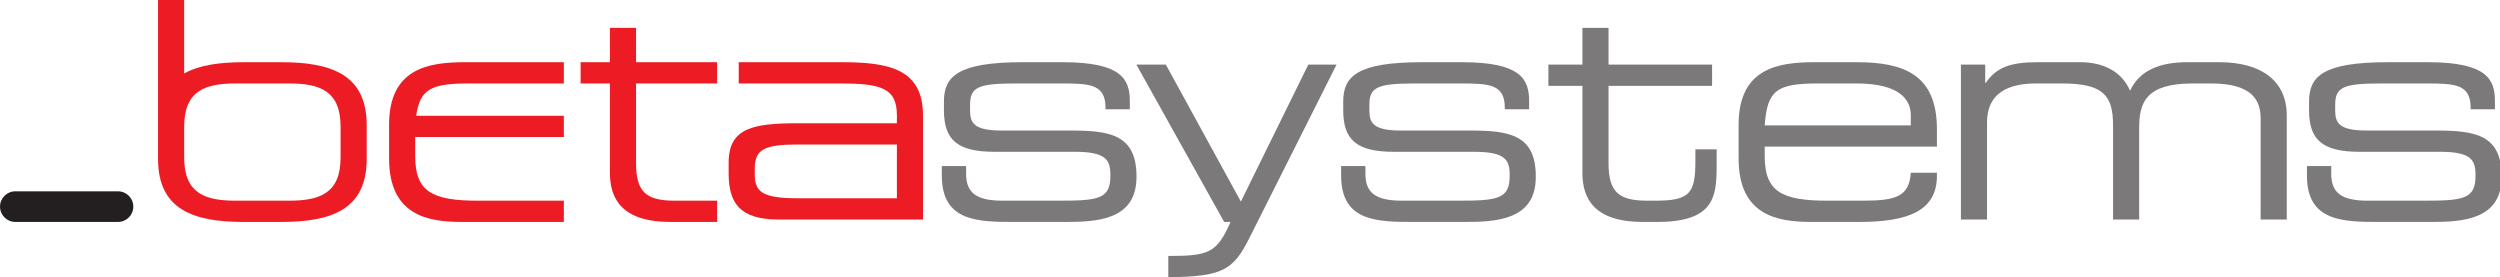
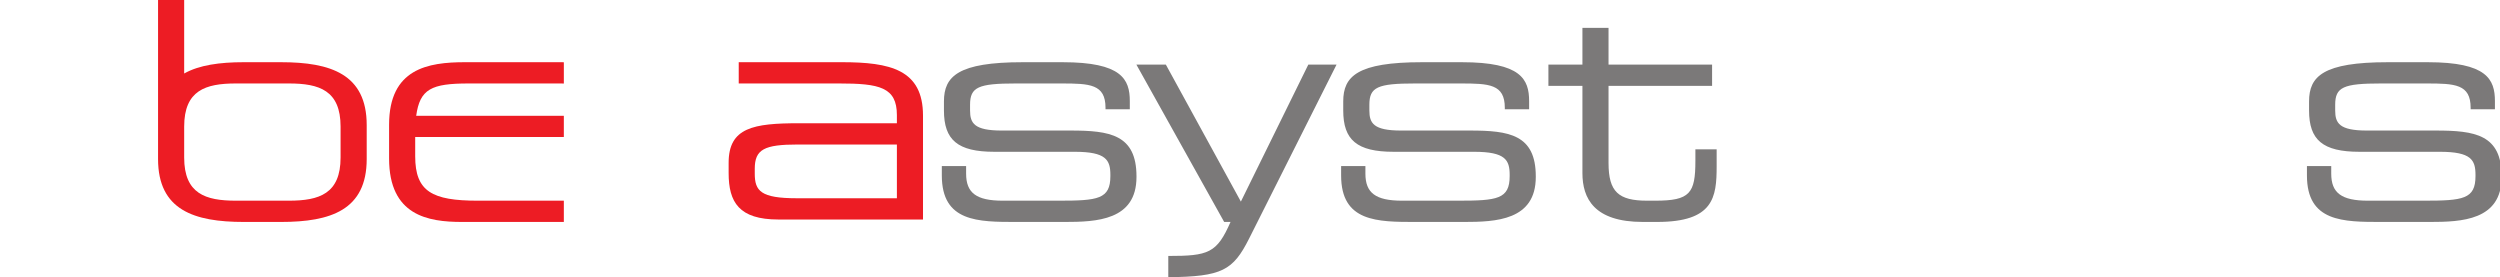
<svg xmlns="http://www.w3.org/2000/svg" xmlns:ns1="http://www.inkscape.org/namespaces/inkscape" xmlns:ns2="http://sodipodi.sourceforge.net/DTD/sodipodi-0.dtd" width="141.579mm" height="15.71mm" viewBox="0 0 141.579 15.71" version="1.1" id="svg8" ns1:version="0.92.2 (5c3e80d, 2017-08-06)" ns2:docname="_betasystems logo vektor rot-grau.svg">
  <defs id="defs2" />
  <ns2:namedview id="base" pagecolor="#ffffff" bordercolor="#666666" borderopacity="1.0" ns1:pageopacity="0.0" ns1:pageshadow="2" ns1:zoom="1.0230034" ns1:cx="206.63215" ns1:cy="-159.07326" ns1:document-units="mm" ns1:current-layer="layer1" showgrid="false" ns1:window-width="1920" ns1:window-height="1005" ns1:window-x="-9" ns1:window-y="-9" ns1:window-maximized="1" />
  <g ns1:label="Ebene 1" ns1:groupmode="layer" id="layer1" transform="translate(-29.752,-69.919)">
    <g transform="matrix(0.353,0,0,-0.353,26.694,101.967)" ns1:label="betasystems_cmyk" id="g18">
      <g transform="scale(1,-1)" id="g20">
        <path ns1:connector-curvature="0" id="path22" style="fill:#7b7979;fill-opacity:1;fill-rule:nonzero;stroke:none" d="m 159.758,-64.146 c 0,0 3.898,0 3.898,0 0,0 0,1.219 0,1.219 0,3.068 1.607,4.336 5.895,4.336 0,0 8.965,0 8.965,0 6.286,0 8.283,-0.244 8.283,-3.947 0,0 0,-0.193 0,-0.193 0,-2.389 -0.682,-3.704 -5.701,-3.704 0,0 -12.911,0 -12.911,0 -5.896,0 -8.088,-1.899 -8.088,-6.626 0,0 0,-1.461 0,-1.461 0,-4.044 2.291,-6.285 12.619,-6.285 0,0 6.431,0 6.431,0 9.453,0 10.768,2.728 10.768,6.236 0,0 0,1.316 0,1.316 0,0 -3.898,0 -3.898,0 0,0 0,-0.244 0,-0.244 0,-3.801 -2.533,-3.898 -7.112,-3.898 0,0 -7.31,0 -7.31,0 -5.993,0 -7.308,0.585 -7.308,3.41 0,0 0,0.926 0,0.926 0,2.046 0.682,3.216 5.066,3.216 0,0 11.061,0 11.061,0 6.285,0 10.572,0.634 10.572,7.356 0,0 0,0.098 0,0.098 0,6.969 -6.431,7.211 -11.546,7.211 0,0 -7.699,0 -7.699,0 -6.188,0 -11.985,0 -11.985,-7.453 0,0 0,-1.512 0,-1.512" />
        <path ns1:connector-curvature="0" id="path24" style="fill:#7b7979;fill-opacity:1;fill-rule:nonzero;stroke:none" d="m 196.089,-49.725 c 6.432,0 7.796,-0.438 9.988,-5.457 0,0 -1.022,0 -1.022,0 0,0 -14.081,-25.237 -14.081,-25.237 0,0 4.727,0 4.727,0 0,0 12.034,21.974 12.034,21.974 0,0 10.817,-21.974 10.817,-21.974 0,0 4.53,0 4.53,0 0,0 -14.032,27.917 -14.032,27.917 -2.582,5.115 -4.336,6.092 -12.96,6.188 0,0 0,-3.41 0,-3.41" />
        <path ns1:connector-curvature="0" id="path26" style="fill:#7b7979;fill-opacity:1;fill-rule:nonzero;stroke:none" d="m 223.817,-64.146 c 0,0 3.897,0 3.897,0 0,0 0,1.219 0,1.219 0,3.068 1.607,4.336 5.896,4.336 0,0 8.965,0 8.965,0 6.286,0 8.283,-0.244 8.283,-3.947 0,0 0,-0.193 0,-0.193 0,-2.389 -0.683,-3.704 -5.701,-3.704 0,0 -12.911,0 -12.911,0 -5.896,0 -8.089,-1.899 -8.089,-6.626 0,0 0,-1.461 0,-1.461 0,-4.044 2.292,-6.285 12.62,-6.285 0,0 6.432,0 6.432,0 9.452,0 10.769,2.728 10.769,6.236 0,0 0,1.316 0,1.316 0,0 -3.899,0 -3.899,0 0,0 0,-0.244 0,-0.244 0,-3.801 -2.532,-3.898 -7.113,-3.898 0,0 -7.309,0 -7.309,0 -5.992,0 -7.308,0.585 -7.308,3.41 0,0 0,0.926 0,0.926 0,2.046 0.682,3.216 5.067,3.216 0,0 11.061,0 11.061,0 6.284,0 10.571,0.634 10.571,7.356 0,0 0,0.098 0,0.098 0,6.969 -6.431,7.211 -11.546,7.211 0,0 -7.699,0 -7.699,0 -6.187,0 -11.985,0 -11.985,-7.453 0,0 0,-1.512 0,-1.512" />
        <path ns1:connector-curvature="0" id="path28" style="fill:#7b7979;fill-opacity:1;fill-rule:nonzero;stroke:none" d="m 262.531,-77.009 c 0,0 -5.458,0 -5.458,0 0,0 0,-3.41 0,-3.41 0,0 5.458,0 5.458,0 0,0 0,-5.896 0,-5.896 0,0 4.189,0 4.189,0 0,0 0,5.896 0,5.896 0,0 16.613,0 16.613,0 0,0 0,3.41 0,3.41 0,0 -16.613,0 -16.613,0 0,0 0,12.376 0,12.376 0,4.627 1.607,6.041 6.188,6.041 0,0 1.314,0 1.314,0 5.555,0 6.432,-1.17 6.432,-6.383 0,0 0,-1.852 0,-1.852 0,0 3.411,0 3.411,0 0,0 0,2.729 0,2.729 0,4.971 -0.488,8.916 -9.55,8.916 0,0 -2.29,0 -2.29,0 -7.845,0 -9.695,-3.801 -9.695,-7.844 0,0 0,-13.984 0,-13.984" />
-         <path ns1:connector-curvature="0" id="path30" style="fill:#7b7979;fill-opacity:1;fill-rule:nonzero;stroke:none" d="m 315.212,-72.331 c 0,-2.534 -1.899,-5.067 -8.721,-5.067 0,0 -6.14,0 -6.14,0 -6.625,0 -8.185,1.072 -8.574,6.723 0,0 23.435,0 23.435,0 0,0 0,-1.656 0,-1.656 m -27.625,1.559 c 0,-9.014 6.236,-10.037 12.182,-10.037 0,0 6.723,0 6.723,0 7.504,0 12.912,1.9 12.912,10.767 0,0 0,2.778 0,2.778 0,0 -27.626,0 -27.626,0 0,0 0,1.559 0,1.559 0,5.652 2.729,7.113 10.037,7.113 0,0 5.748,0 5.748,0 5.263,0 7.407,-0.682 7.649,-4.482 0,0 4.191,0 4.191,0 0,0 0,0.486 0,0.486 0,5.701 -4.727,7.406 -12.521,7.406 0,0 -7.602,0 -7.602,0 -5.457,0 -11.693,-1.021 -11.693,-10.182 0,0 0,-5.409 0,-5.409 0,0 0,0 0,0 z" />
-         <path ns1:connector-curvature="0" id="path32" style="fill:#7b7979;fill-opacity:1;fill-rule:nonzero;stroke:none" d="m 323.25,-80.419 c 0,0 3.898,0 3.898,0 0,0 0,2.923 0,2.923 0,0 0.097,0 0.097,0 1.754,-2.582 4.143,-3.313 8.332,-3.313 0,0 6.772,0 6.772,0 3.801,0 6.724,1.51 8.039,4.58 1.559,-3.362 4.922,-4.58 9.209,-4.58 0,0 5.067,0 5.067,0 6.723,0 10.865,2.923 10.865,8.575 0,0 0,16.664 0,16.664 0,0 -4.19,0 -4.19,0 0,0 0,-16.176 0,-16.176 0,-2.875 -1.267,-5.652 -7.942,-5.652 0,0 -2.972,0 -2.972,0 -7.552,0 -8.575,3.118 -8.575,7.113 0,0 0,14.715 0,14.715 0,0 -4.189,0 -4.189,0 0,0 0,-15.056 0,-15.056 0,-4.824 -1.511,-6.772 -8.187,-6.772 0,0 -4.189,0 -4.189,0 -5.36,0 -7.845,2.241 -7.845,6.236 0,0 0,15.592 0,15.592 0,0 -4.19,0 -4.19,0 0,0 0,-24.849 0,-24.849" />
        <path ns1:connector-curvature="0" id="path34" style="fill:#7b7979;fill-opacity:1;fill-rule:nonzero;stroke:none" d="m 378.763,-64.146 c 0,0 3.898,0 3.898,0 0,0 0,1.219 0,1.219 0,3.068 1.608,4.336 5.895,4.336 0,0 8.966,0 8.966,0 6.285,0 8.283,-0.244 8.283,-3.947 0,0 0,-0.193 0,-0.193 0,-2.389 -0.683,-3.704 -5.701,-3.704 0,0 -12.912,0 -12.912,0 -5.895,0 -8.087,-1.899 -8.087,-6.626 0,0 0,-1.461 0,-1.461 0,-4.044 2.29,-6.285 12.62,-6.285 0,0 6.431,0 6.431,0 9.451,0 10.767,2.728 10.767,6.236 0,0 0,1.316 0,1.316 0,0 -3.897,0 -3.897,0 0,0 0,-0.244 0,-0.244 0,-3.801 -2.533,-3.898 -7.113,-3.898 0,0 -7.308,0 -7.308,0 -5.993,0 -7.309,0.585 -7.309,3.41 0,0 0,0.926 0,0.926 0,2.046 0.682,3.216 5.066,3.216 0,0 11.061,0 11.061,0 6.286,0 10.572,0.634 10.572,7.356 0,0 0,0.098 0,0.098 0,6.969 -6.432,7.211 -11.548,7.211 0,0 -7.697,0 -7.697,0 -6.188,0 -11.986,0 -11.986,-7.453 0,0 0,-1.512 0,-1.512" />
        <path ns1:connector-curvature="0" id="path36" style="fill:#ed1c24;fill-opacity:1;fill-rule:nonzero;stroke:none" d="m 63.302,-65.51 c 0,5.797 -3.411,6.918 -8.283,6.918 0,0 -8.526,0 -8.526,0 -4.873,0 -8.283,-1.121 -8.283,-6.918 0,0 0,-1.409 0,-1.409 0,0 0,-3.561 0,-3.561 0,-5.798 3.411,-6.918 8.283,-6.918 0,0 8.526,0 8.526,0 4.872,0 8.283,1.12 8.283,6.918 0,0 0,4.97 0,4.97 m -9.549,-15.299 c 0,0 -5.993,0 -5.993,0 -3.817,0 -7.129,0.449 -9.55,1.813 0,0 0,-11.851 0,-11.851 0,0 -4.19,0 -4.19,0 0,0 0,20.123 0,20.123 0,0 0,3.805 0,3.805 0,0 0,1.651 0,1.651 0,8.186 5.798,10.086 13.741,10.086 0,0 5.993,0 5.993,0 7.941,0 13.739,-1.9 13.739,-10.086 0,0 0,-5.456 0,-5.456 0,-8.185 -5.798,-10.085 -13.739,-10.085 0,0 0,0 0,0 z" />
        <path ns1:connector-curvature="0" id="path38" style="fill:#ed1c24;fill-opacity:1;fill-rule:nonzero;stroke:none" d="m 83.85,-77.398 c 0,0 14.768,0 14.768,0 0.174,0 0.334,0.009 0.502,0.012 0,0 0,-3.415 0,-3.415 -0.168,-0.002 -0.332,-0.008 -0.502,-0.008 0,0 -15.353,0 -15.353,0 -5.944,0 -12.181,1.023 -12.181,10.037 0,0 0,5.409 0,5.409 0,9.16 6.236,10.182 11.693,10.182 0,0 16.23,0 16.23,0 0.038,0 0.073,-0.002 0.112,-0.002 0,0 0,-3.408 0,-3.408 0,0 -13.808,0 -13.808,0 -7.309,0 -10.038,-1.461 -10.038,-7.113 0,0 0,-1.559 0,-1.559 0,0 0,-1.547 0,-1.547 0,0 23.846,0 23.846,0 0,0 0,-3.398 0,-3.398 0,0 -23.687,0 -23.687,0 0.594,-4.307 2.445,-5.189 8.417,-5.189" />
-         <path ns1:connector-curvature="0" id="path40" style="fill:#ed1c24;fill-opacity:1;fill-rule:nonzero;stroke:none" d="m 123.709,-58.598 c -0.122,0.002 -0.235,0.006 -0.363,0.006 0,0 -6.455,0 -6.455,0 -4.58,0 -6.188,-1.414 -6.188,-6.041 0,0 0,-12.766 0,-12.766 0,0 13.006,0 13.006,0 0,0 0,-3.411 0,-3.411 0,0 -13.006,0 -13.006,0 0,0 0,-5.506 0,-5.506 0,0 -4.19,0 -4.19,0 0,0 0,5.506 0,5.506 0,0 -4.705,0 -4.705,0 0,0 0,3.411 0,3.411 0,0 4.705,0 4.705,0 0,0 0,14.373 0,14.373 0,4.043 1.851,7.844 9.695,7.844 0,0 7.43,0 7.43,0 0.024,0 0.046,0 0.071,0 0,0 0,-3.416 0,-3.416" />
        <path ns1:connector-curvature="0" id="path42" style="fill:#ed1c24;fill-opacity:1;fill-rule:nonzero;stroke:none" d="m 152.553,-58.982 c 0,0 -16.079,0 -16.079,0 -5.75,0 -6.724,-1.168 -6.724,-3.945 0,0 0,-0.779 0,-0.779 0,-3.119 1.51,-3.898 6.918,-3.898 0,0 15.884,0 15.884,0 0,0 0,8.623 0,8.623 m -8.868,-21.827 c 0,0 -16.506,0 -16.506,0 0,0 0,3.411 0,3.411 0,0 16.116,0 16.116,0 6.431,0 9.257,0.585 9.257,5.067 0,0 0,1.315 0,1.315 0,0 -15.688,0 -15.688,0 -7.309,0 -11.304,0.683 -11.304,6.334 0,0 0,1.656 0,1.656 0,4.678 1.656,7.455 7.991,7.455 0,0 19.001,0 19.001,0 0,0 0.578,0 0.578,0 0,0 3.613,0 3.613,0 0,0 0,-16.664 0,-16.664 0,-7.406 -5.263,-8.575 -13.058,-8.575 0,0 0,0 0,0 z" />
-         <path ns1:connector-curvature="0" id="path44" style="fill:#231f20;fill-opacity:1;fill-rule:nonzero;stroke:none" d="m 30.051,-57.639 c 0,1.357 -1.1,2.457 -2.456,2.457 0,0 -16.471,0 -16.471,0 -1.357,0 -2.457,-1.1 -2.457,-2.457 0,-1.355 1.1,-2.455 2.457,-2.455 0,0 16.471,0 16.471,0 1.356,0 2.456,1.1 2.456,2.455" />
      </g>
    </g>
  </g>
</svg>